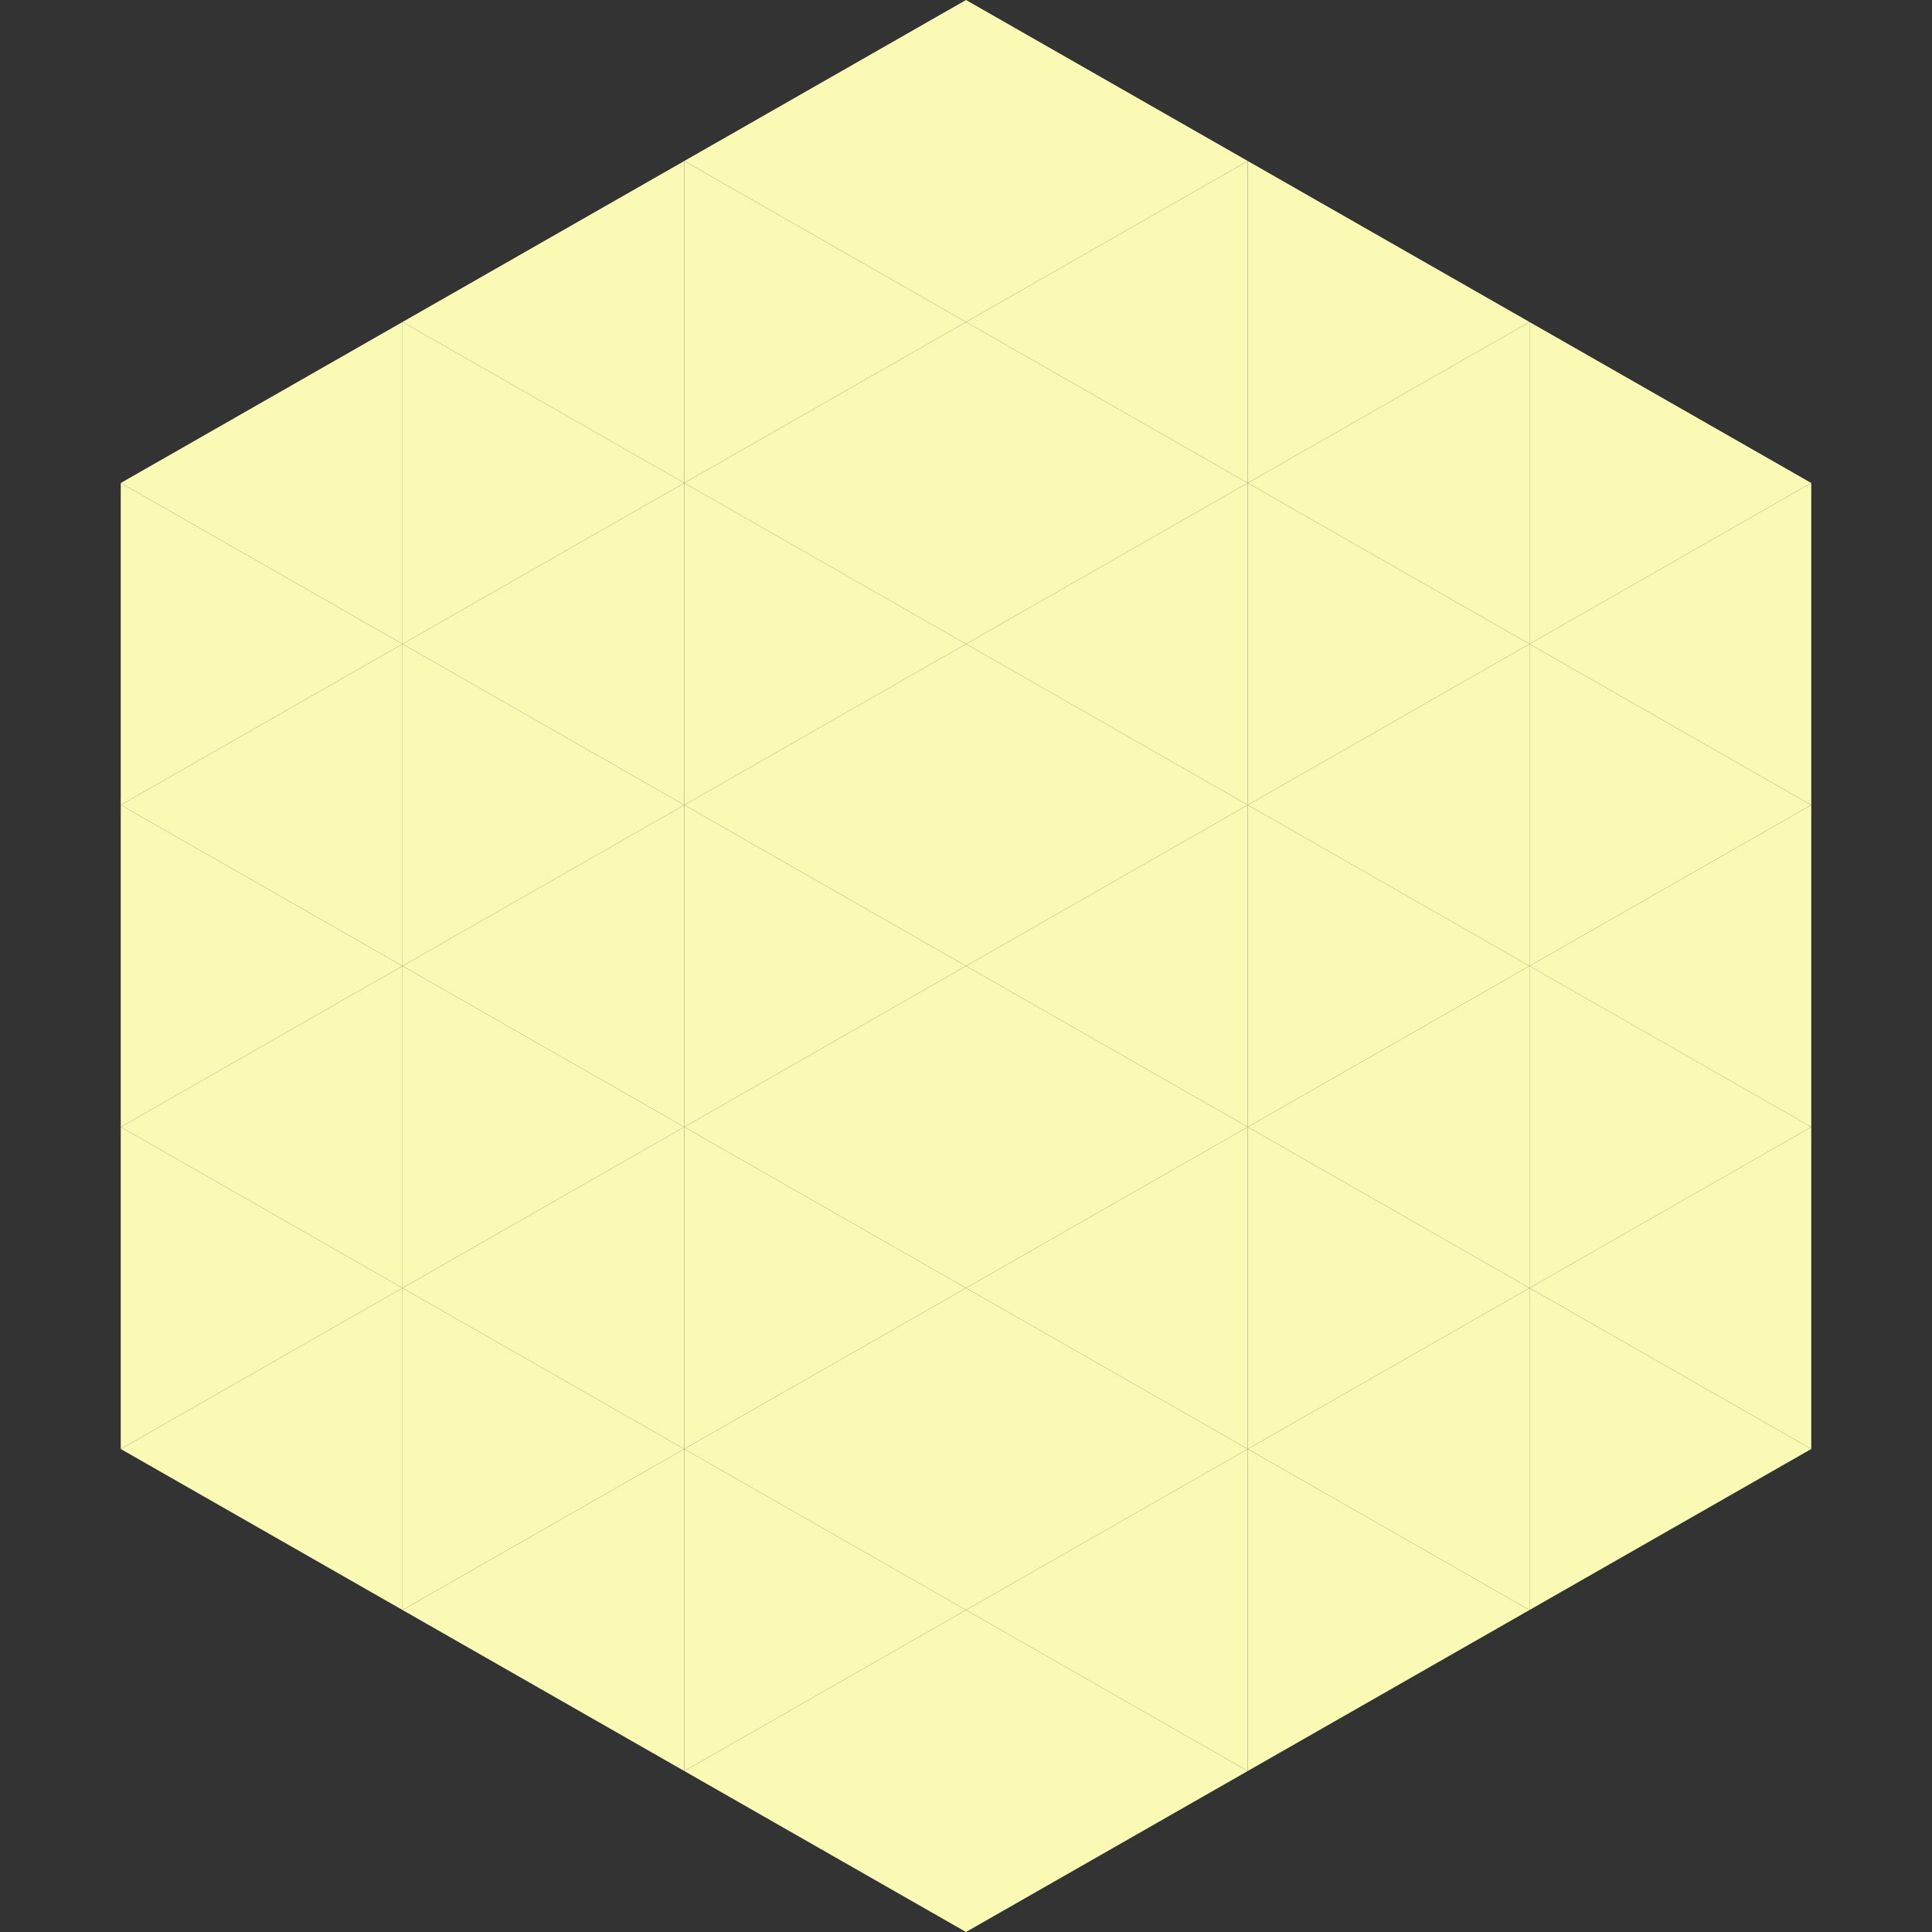
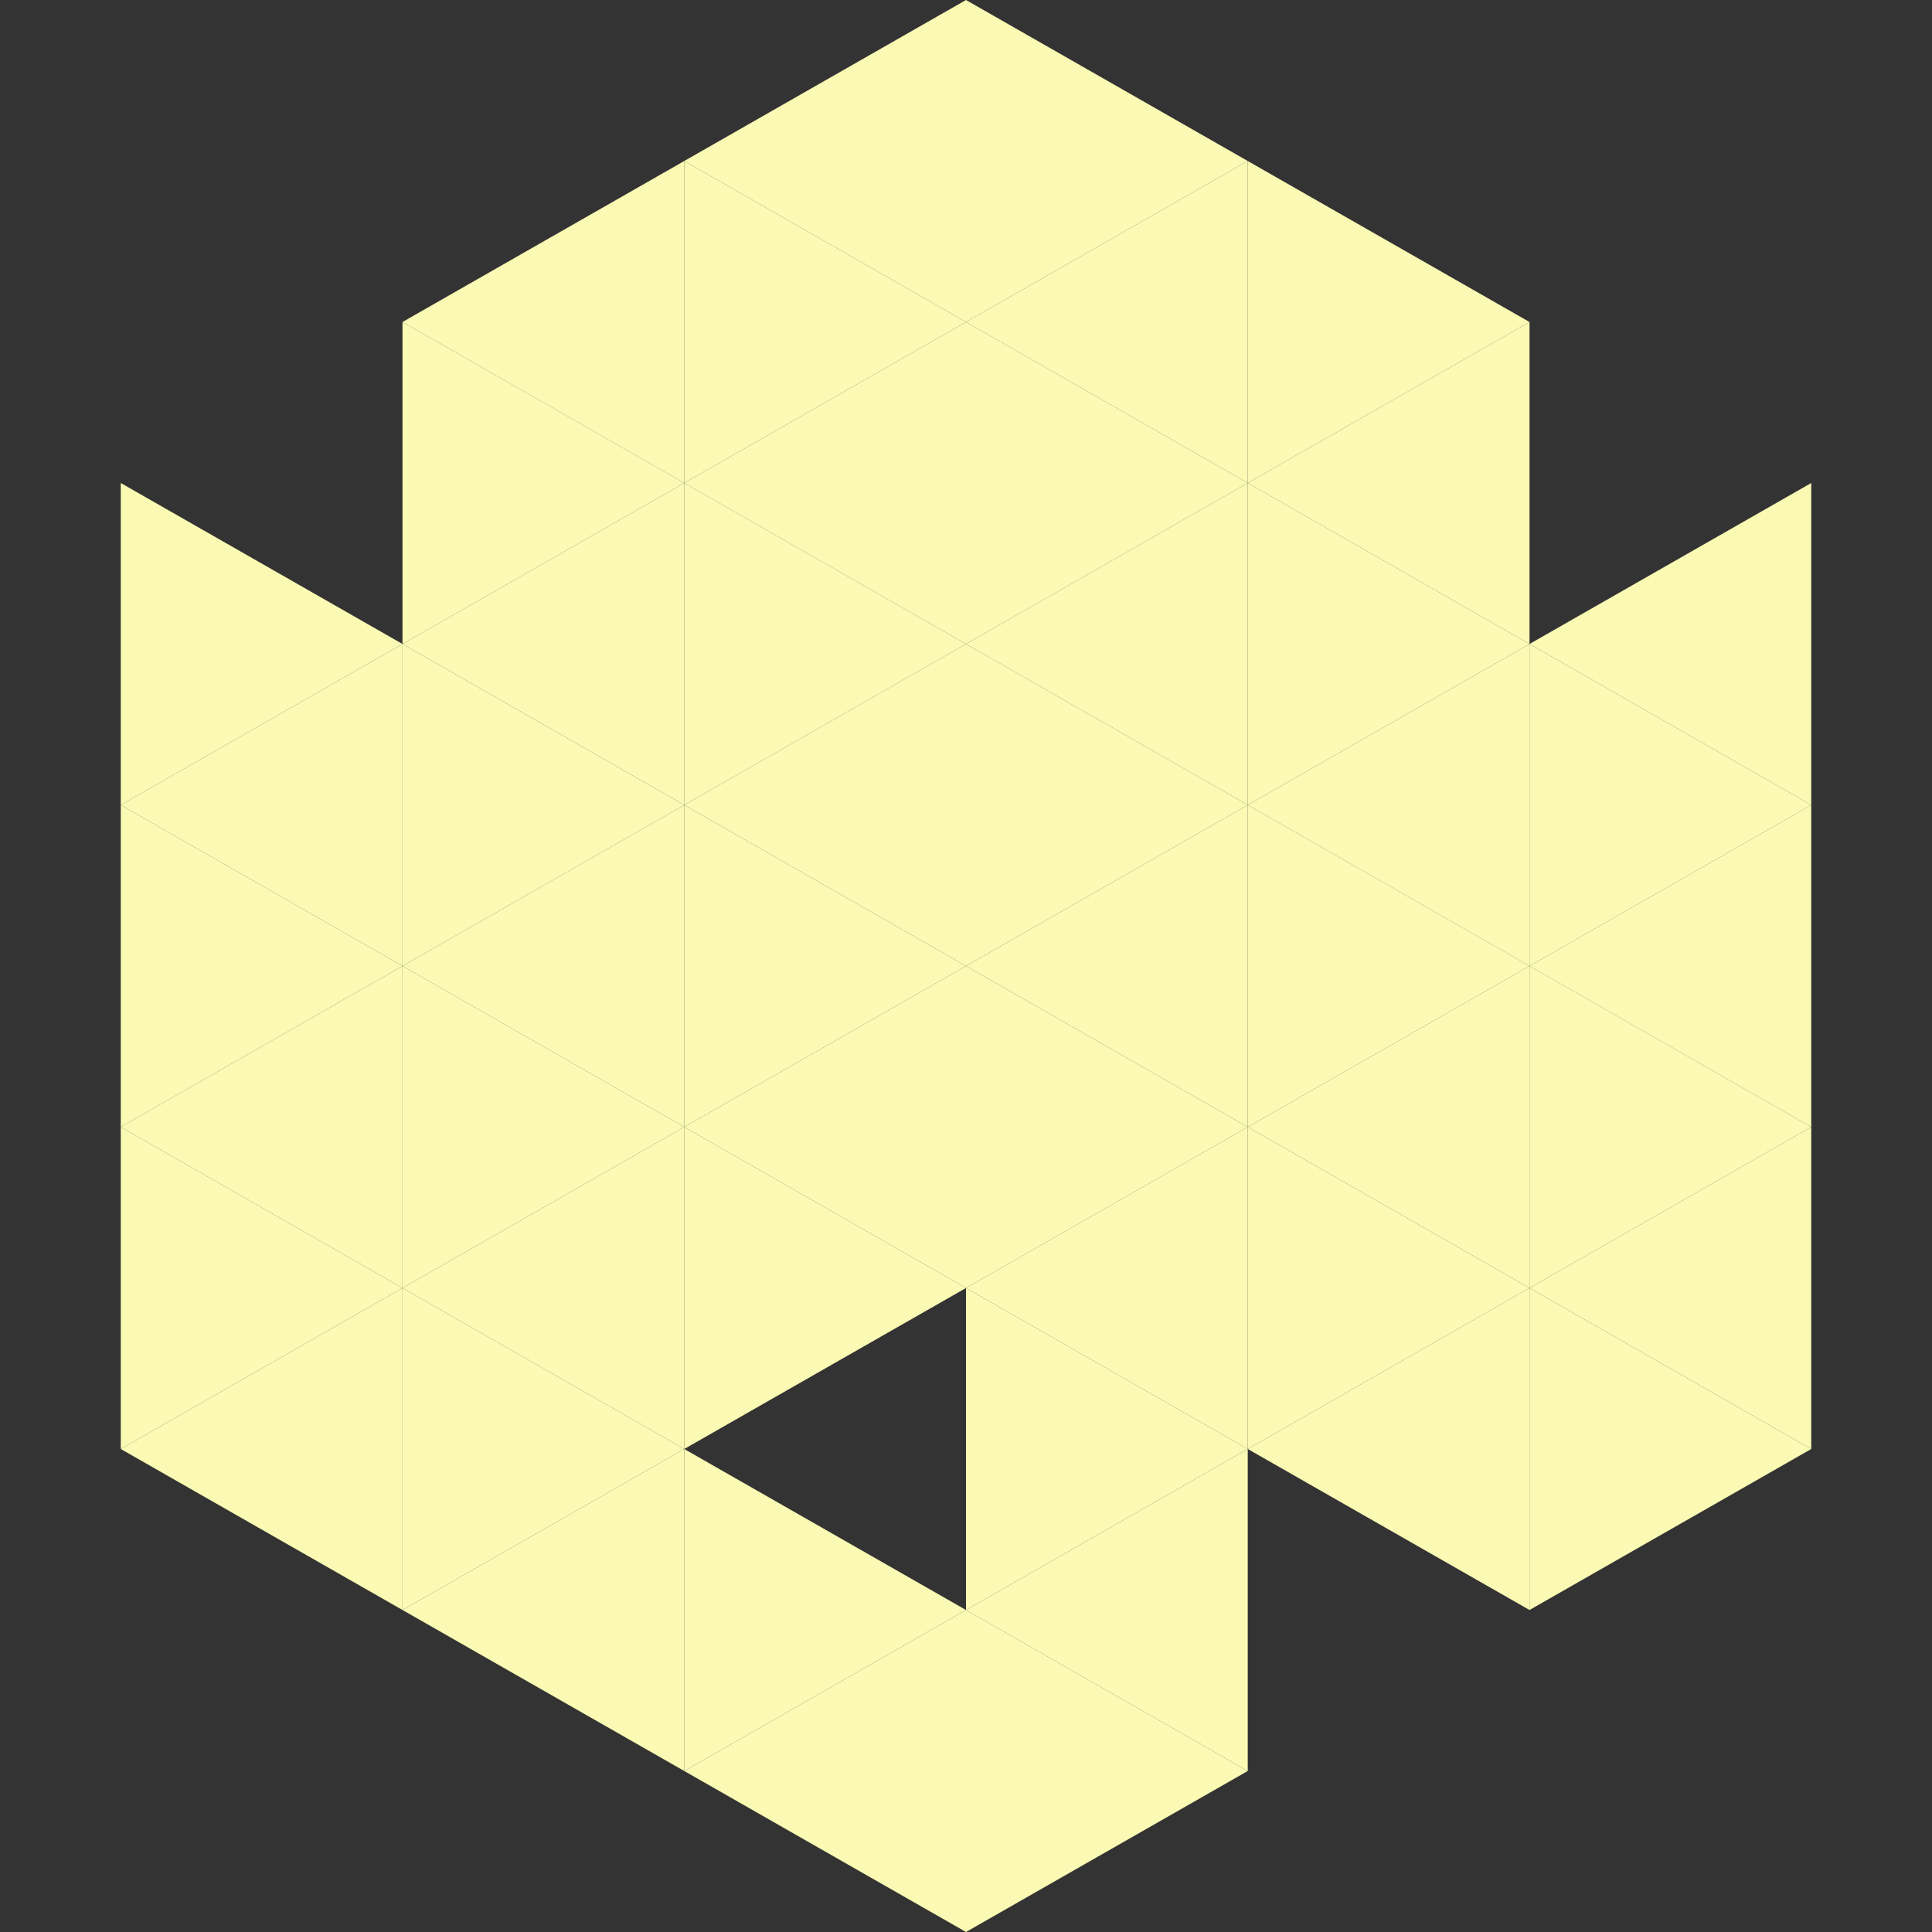
<svg xmlns="http://www.w3.org/2000/svg" width="240" height="240">
  <rect width="100%" height="100%" fill="#333333" stroke="none" />
-   <polygon points="50,40 15,60 50,80" style="fill:rgb(250,250,180)" />
-   <polygon points="190,40 225,60 190,80" style="fill:rgb(250,250,180)" />
  <polygon points="15,60 50,80 15,100" style="fill:rgb(250,250,180)" />
  <polygon points="225,60 190,80 225,100" style="fill:rgb(250,250,180)" />
  <polygon points="50,80 15,100 50,120" style="fill:rgb(250,250,180)" />
  <polygon points="190,80 225,100 190,120" style="fill:rgb(250,250,180)" />
  <polygon points="15,100 50,120 15,140" style="fill:rgb(250,250,180)" />
  <polygon points="225,100 190,120 225,140" style="fill:rgb(250,250,180)" />
  <polygon points="50,120 15,140 50,160" style="fill:rgb(250,250,180)" />
  <polygon points="190,120 225,140 190,160" style="fill:rgb(250,250,180)" />
  <polygon points="15,140 50,160 15,180" style="fill:rgb(250,250,180)" />
  <polygon points="225,140 190,160 225,180" style="fill:rgb(250,250,180)" />
  <polygon points="50,160 15,180 50,200" style="fill:rgb(250,250,180)" />
  <polygon points="190,160 225,180 190,200" style="fill:rgb(250,250,180)" />
  <polygon points="15,180 50,200 15,220" style="fill:rgb(255,255,255); fill-opacity:0" />
  <polygon points="225,180 190,200 225,220" style="fill:rgb(255,255,255); fill-opacity:0" />
  <polygon points="50,0 85,20 50,40" style="fill:rgb(255,255,255); fill-opacity:0" />
  <polygon points="190,0 155,20 190,40" style="fill:rgb(255,255,255); fill-opacity:0" />
  <polygon points="85,20 50,40 85,60" style="fill:rgb(250,250,180)" />
  <polygon points="155,20 190,40 155,60" style="fill:rgb(250,250,180)" />
  <polygon points="50,40 85,60 50,80" style="fill:rgb(250,250,180)" />
  <polygon points="190,40 155,60 190,80" style="fill:rgb(250,250,180)" />
  <polygon points="85,60 50,80 85,100" style="fill:rgb(250,250,180)" />
  <polygon points="155,60 190,80 155,100" style="fill:rgb(250,250,180)" />
  <polygon points="50,80 85,100 50,120" style="fill:rgb(250,250,180)" />
  <polygon points="190,80 155,100 190,120" style="fill:rgb(250,250,180)" />
  <polygon points="85,100 50,120 85,140" style="fill:rgb(250,250,180)" />
  <polygon points="155,100 190,120 155,140" style="fill:rgb(250,250,180)" />
  <polygon points="50,120 85,140 50,160" style="fill:rgb(250,250,180)" />
  <polygon points="190,120 155,140 190,160" style="fill:rgb(250,250,180)" />
  <polygon points="85,140 50,160 85,180" style="fill:rgb(250,250,180)" />
  <polygon points="155,140 190,160 155,180" style="fill:rgb(250,250,180)" />
  <polygon points="50,160 85,180 50,200" style="fill:rgb(250,250,180)" />
  <polygon points="190,160 155,180 190,200" style="fill:rgb(250,250,180)" />
  <polygon points="85,180 50,200 85,220" style="fill:rgb(250,250,180)" />
-   <polygon points="155,180 190,200 155,220" style="fill:rgb(250,250,180)" />
  <polygon points="120,0 85,20 120,40" style="fill:rgb(250,250,180)" />
  <polygon points="120,0 155,20 120,40" style="fill:rgb(250,250,180)" />
  <polygon points="85,20 120,40 85,60" style="fill:rgb(250,250,180)" />
  <polygon points="155,20 120,40 155,60" style="fill:rgb(250,250,180)" />
  <polygon points="120,40 85,60 120,80" style="fill:rgb(250,250,180)" />
  <polygon points="120,40 155,60 120,80" style="fill:rgb(250,250,180)" />
  <polygon points="85,60 120,80 85,100" style="fill:rgb(250,250,180)" />
  <polygon points="155,60 120,80 155,100" style="fill:rgb(250,250,180)" />
  <polygon points="120,80 85,100 120,120" style="fill:rgb(250,250,180)" />
  <polygon points="120,80 155,100 120,120" style="fill:rgb(250,250,180)" />
  <polygon points="85,100 120,120 85,140" style="fill:rgb(250,250,180)" />
  <polygon points="155,100 120,120 155,140" style="fill:rgb(250,250,180)" />
  <polygon points="120,120 85,140 120,160" style="fill:rgb(250,250,180)" />
  <polygon points="120,120 155,140 120,160" style="fill:rgb(250,250,180)" />
  <polygon points="85,140 120,160 85,180" style="fill:rgb(250,250,180)" />
  <polygon points="155,140 120,160 155,180" style="fill:rgb(250,250,180)" />
-   <polygon points="120,160 85,180 120,200" style="fill:rgb(250,250,180)" />
  <polygon points="120,160 155,180 120,200" style="fill:rgb(250,250,180)" />
  <polygon points="85,180 120,200 85,220" style="fill:rgb(250,250,180)" />
  <polygon points="155,180 120,200 155,220" style="fill:rgb(250,250,180)" />
  <polygon points="120,200 85,220 120,240" style="fill:rgb(250,250,180)" />
  <polygon points="120,200 155,220 120,240" style="fill:rgb(250,250,180)" />
-   <polygon points="85,220 120,240 85,260" style="fill:rgb(255,255,255); fill-opacity:0" />
  <polygon points="155,220 120,240 155,260" style="fill:rgb(255,255,255); fill-opacity:0" />
</svg>